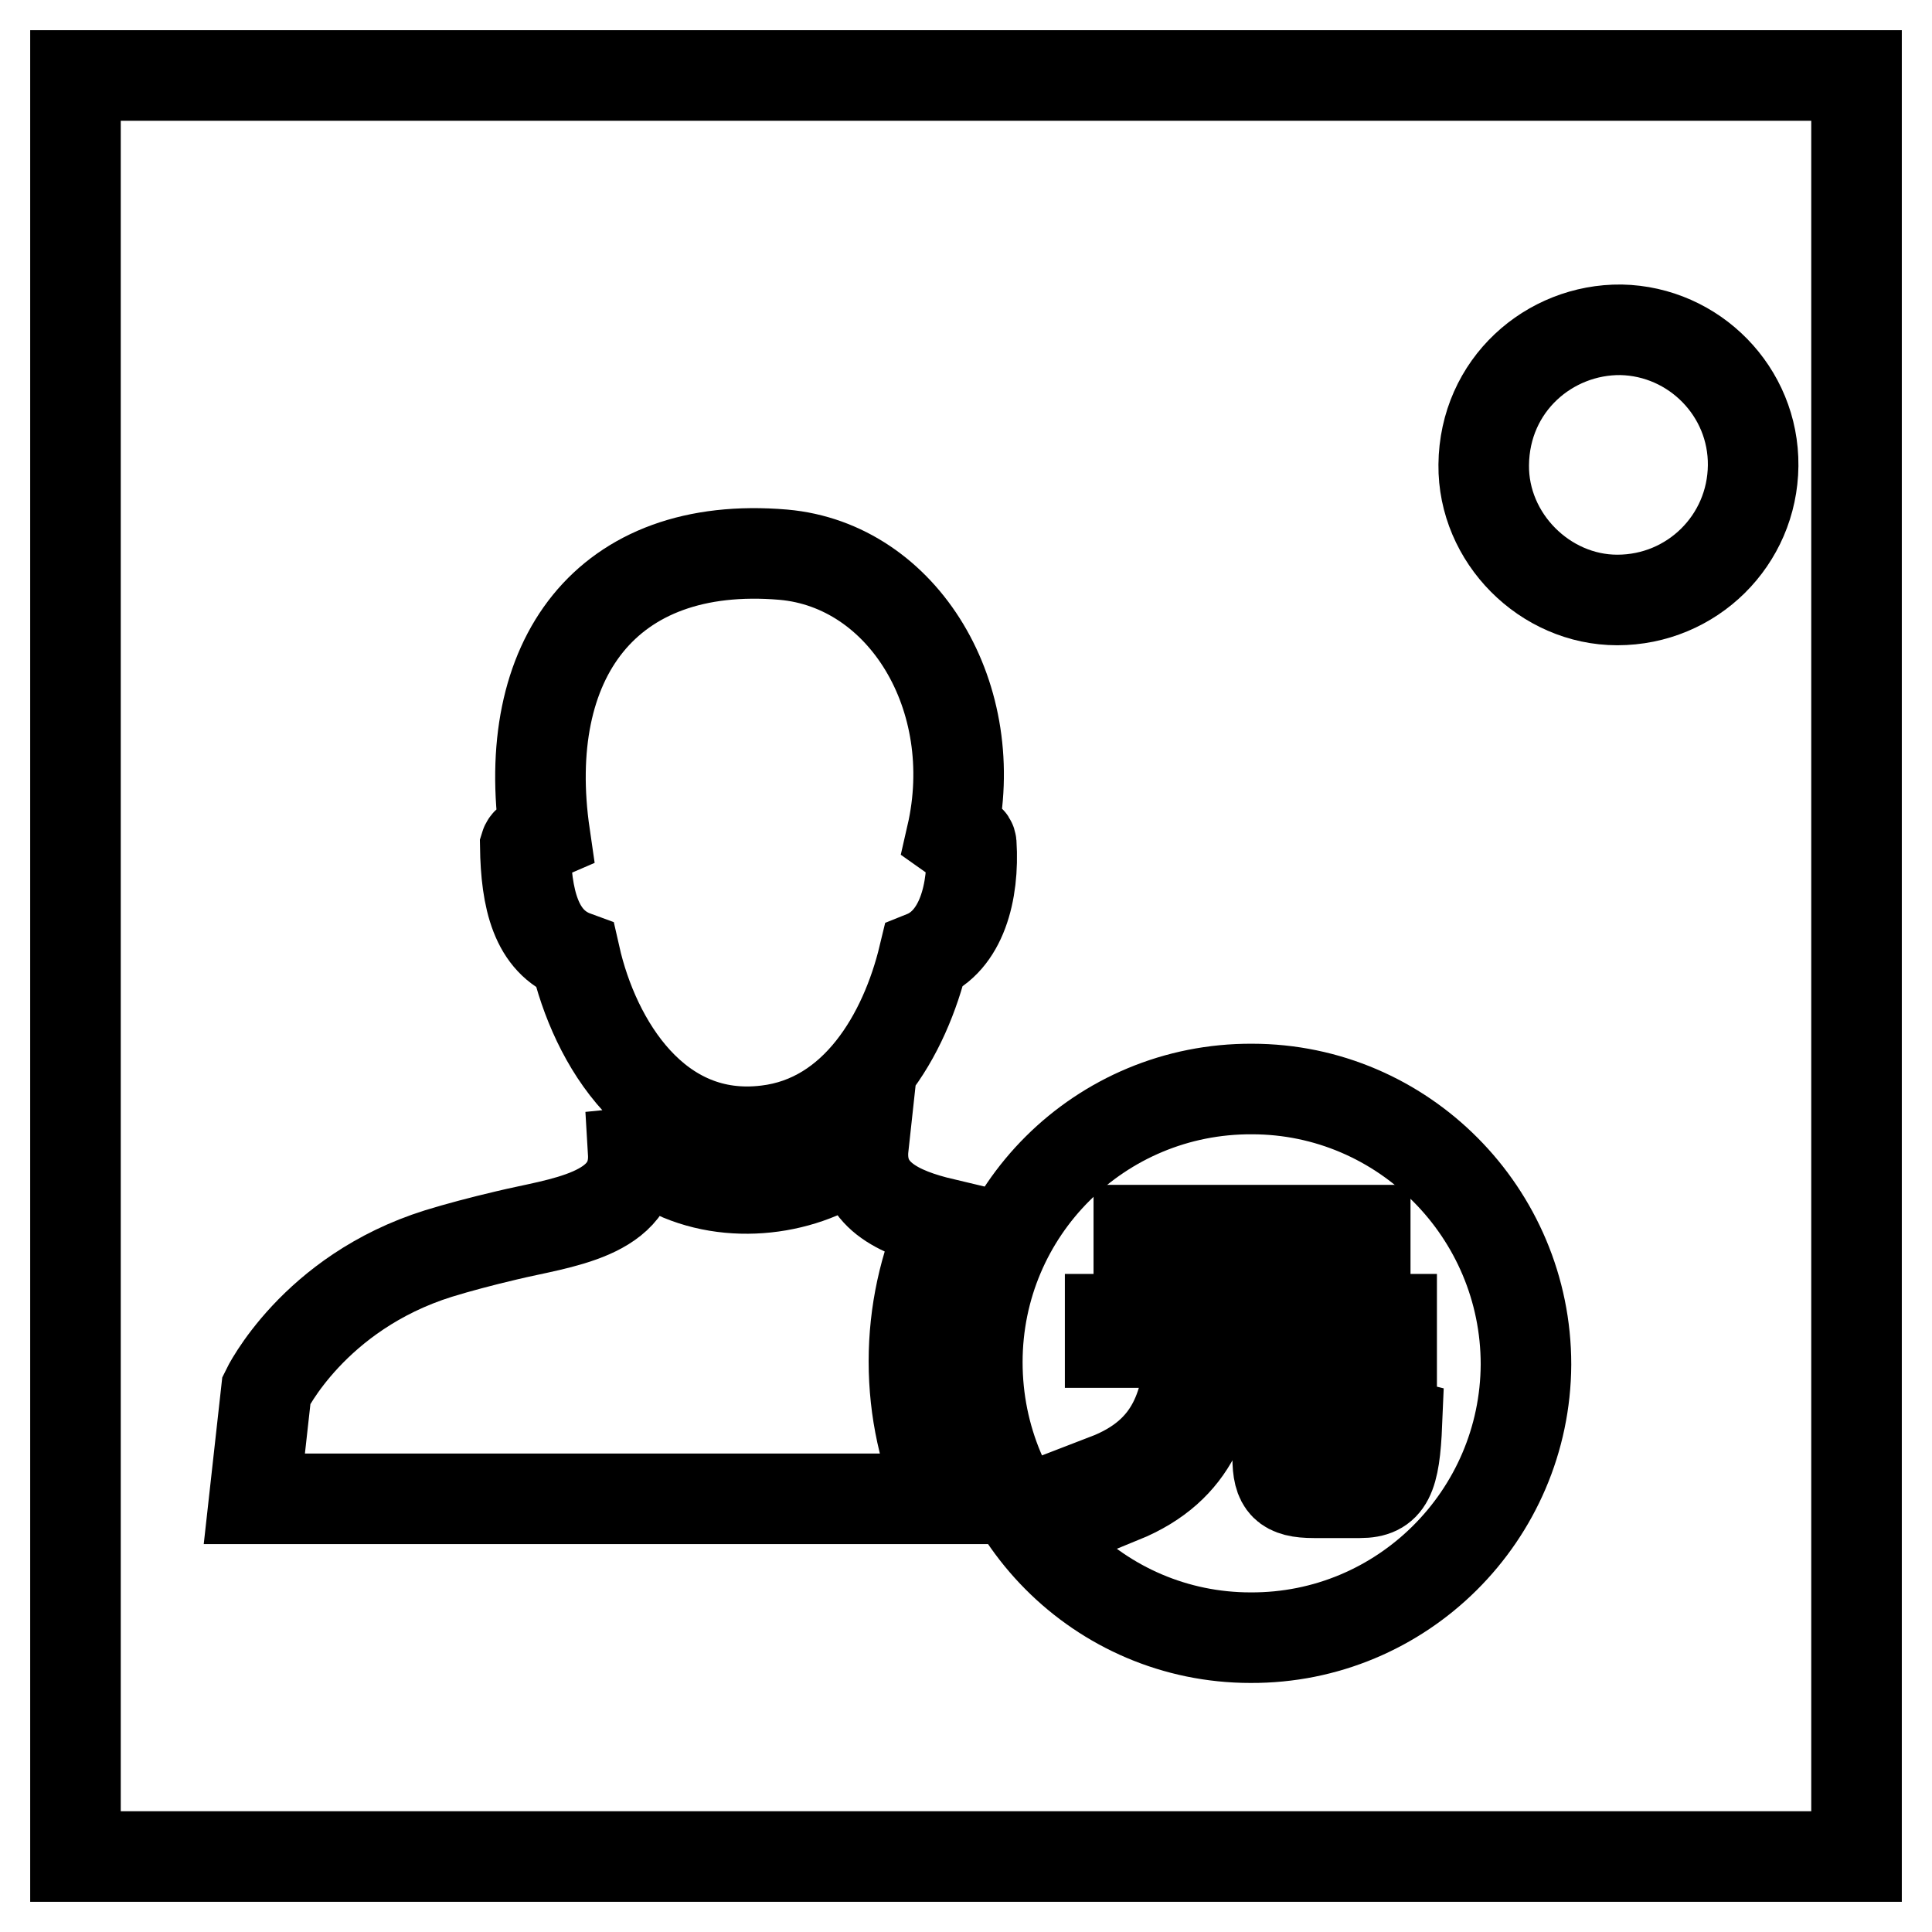
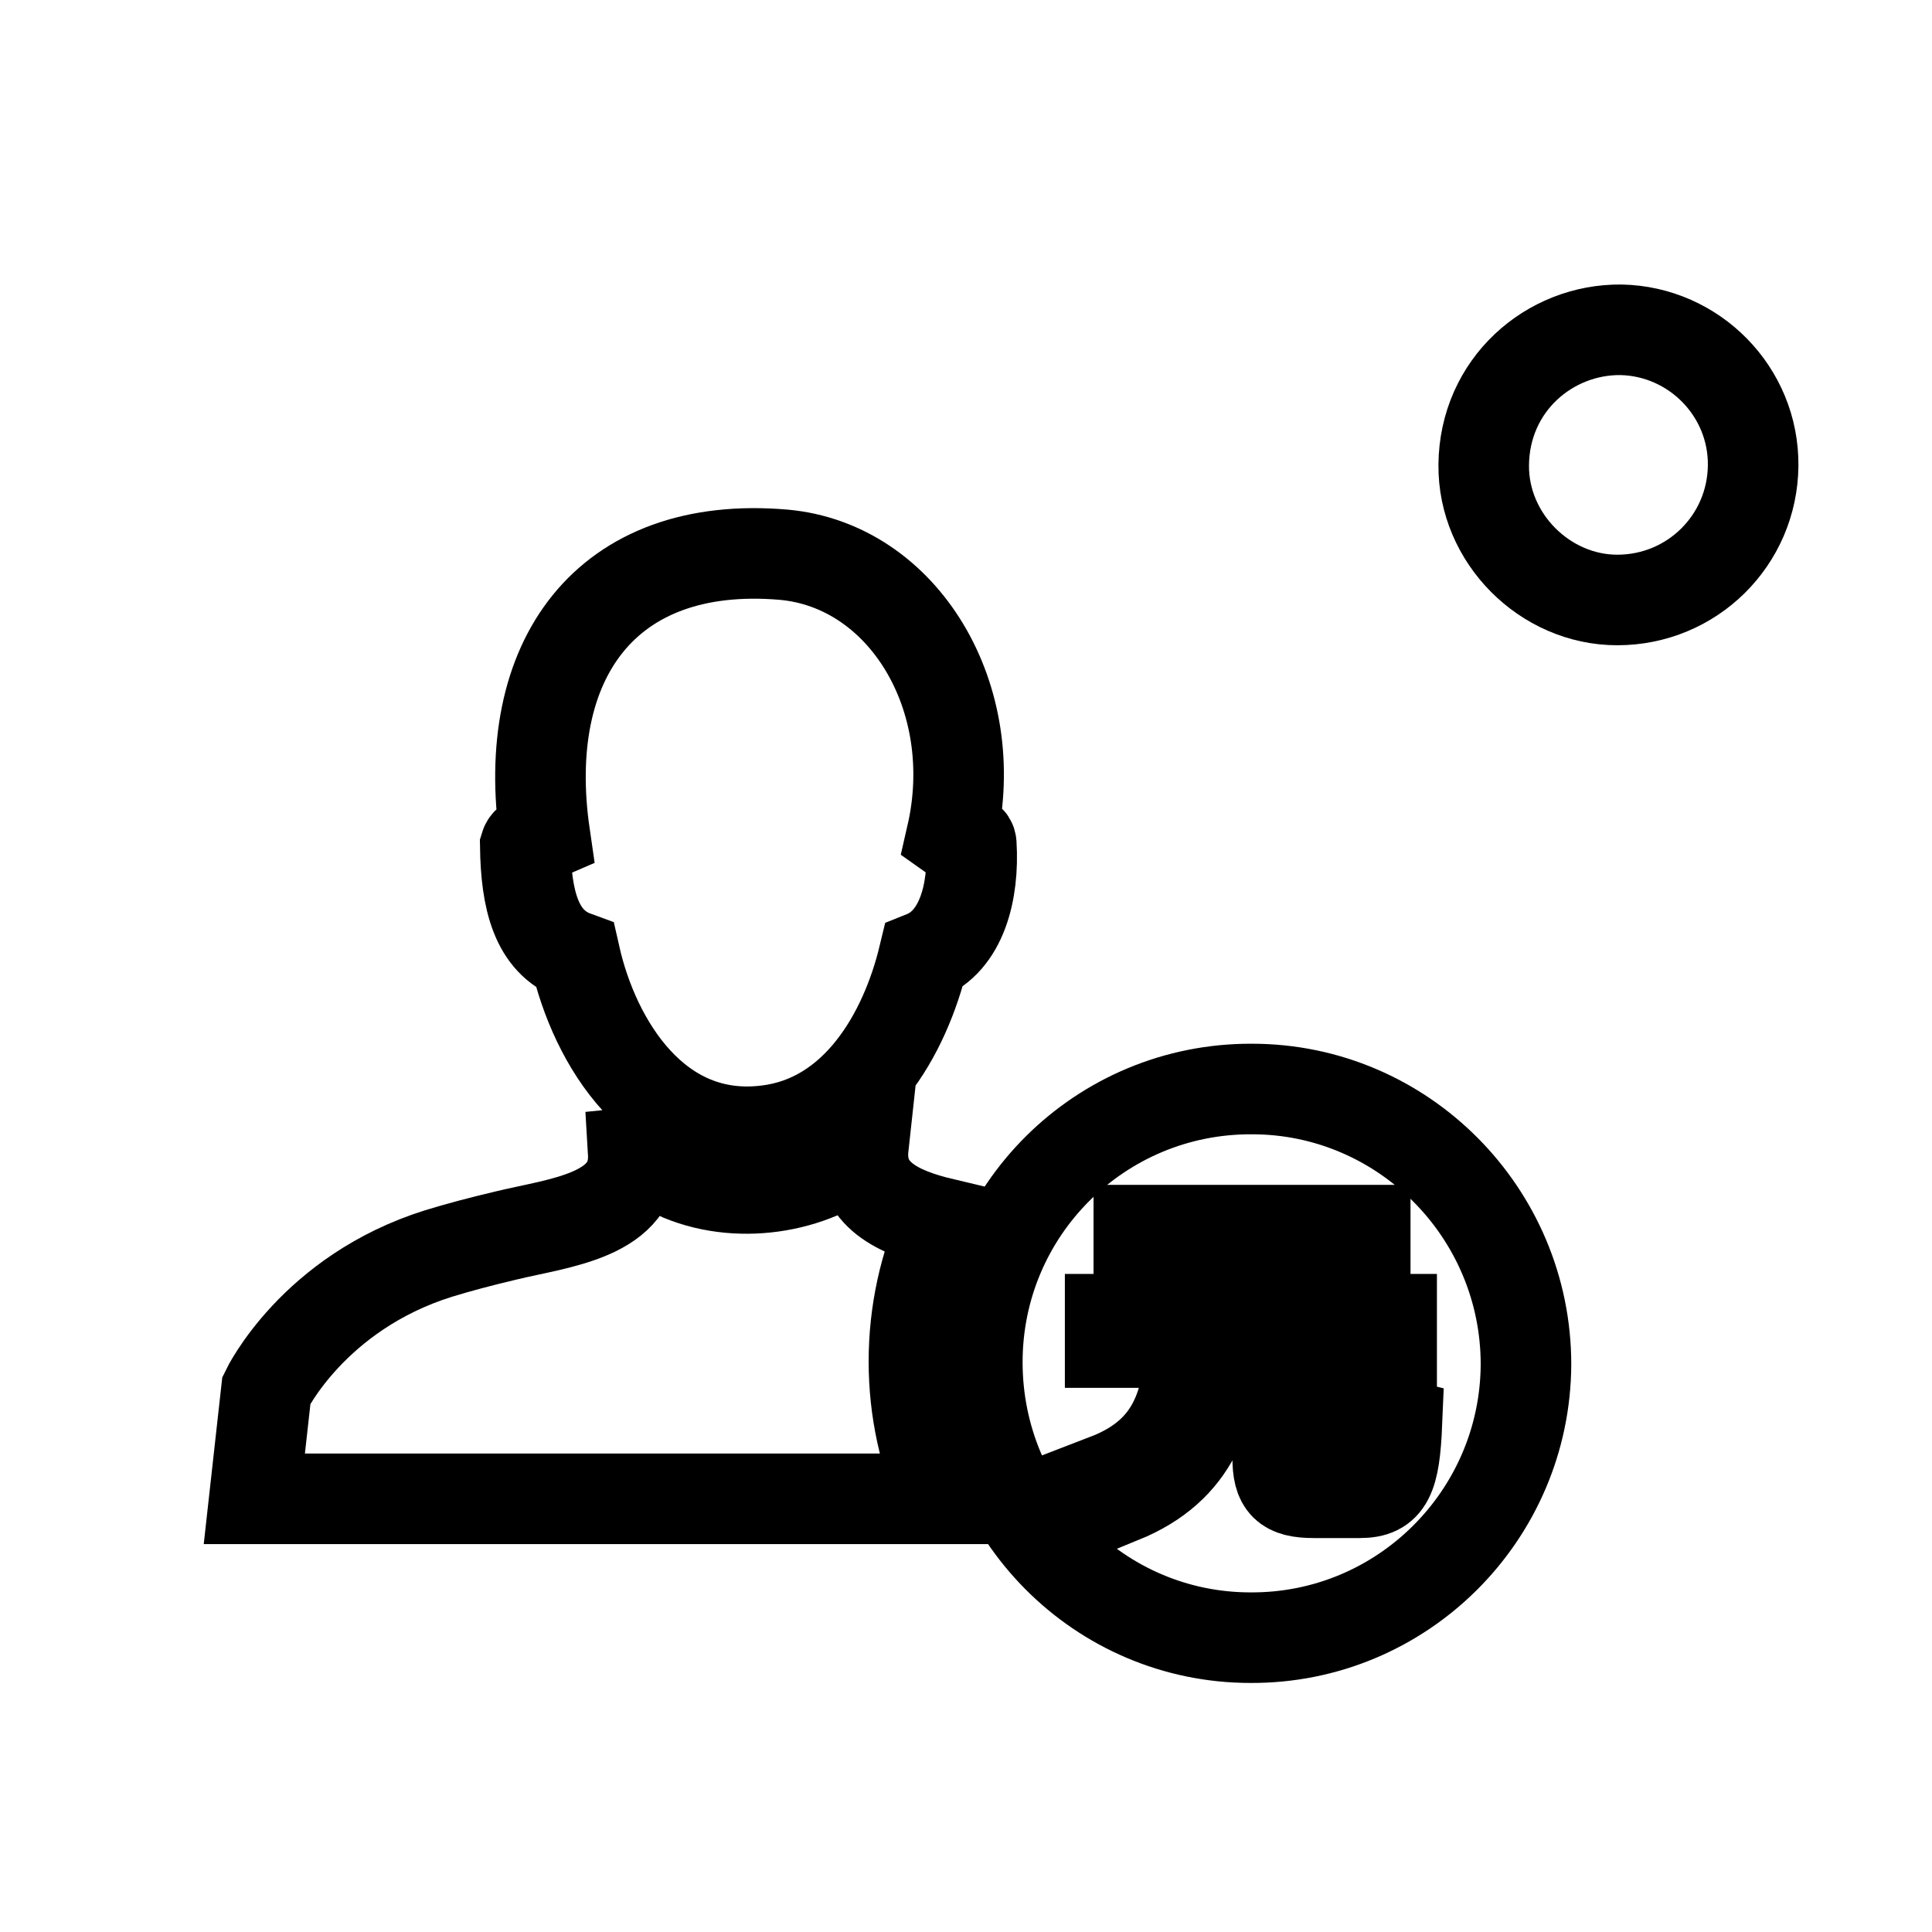
<svg xmlns="http://www.w3.org/2000/svg" version="1.1" x="0px" y="0px" viewBox="0 0 256 256" enable-background="new 0 0 256 256" xml:space="preserve">
  <g>
    <g>
-       <path stroke-width="12" fill-opacity="0" stroke="#000000" d="M10,10c78.7,0,157.3,0,236,0c0,78.7,0,157.3,0,236c-78.7,0-157.3,0-236,0C10,167.3,10,88.7,10,10z" />
      <path stroke-width="12" fill-opacity="0" stroke="#000000" d="M165.7,217c-20,0-36.2-16.3-36.2-36.5c0-20.1,16.3-36.3,36.4-36.2c20,0,36.3,16.4,36.3,36.5C202.1,200.8,185.8,217.1,165.7,217z" />
      <path stroke-width="12" fill-opacity="0" stroke="#000000" d="M232.3,61.7c-0.1,9.9-8.1,17.8-18,17.8c-9.6,0-17.8-8.2-17.7-17.9c0.1-10.6,8.7-18,18.2-17.9C224.5,43.9,232.4,51.9,232.3,61.7z" />
      <path stroke-width="12" fill-opacity="0" stroke="#000000" d="M114.4,151.9c-5.9,5.3-16,7.3-24.2,3.9c-2.6-1.1-4.4-3.3-6.3-3.1c0.5,8.4-9.8,9.3-16.8,11c-3.4,0.8-6.4,1.6-9,2.4c-16.6,5.2-22.8,18.1-22.8,18.1l-1.6,14.4h64.3h27c-2.5-5.5-3.9-11.7-3.9-18.2c0-6.5,1.4-12.7,3.9-18.3C119.1,160.7,113.7,158.3,114.4,151.9z M76.2,126.7c2.6,11.5,10.8,24.9,25.4,23.1c11.8-1.4,18.3-12.7,20.8-23.1c5-2,6.7-8.5,6.3-14.9c-0.1-1.1-1.9-0.6-2.6-1.1c4.2-18.3-6.4-35.8-22.3-37.2c-23.5-2-35,13.9-31.6,37.2c-0.9,0.4-2.3,0.4-2.6,1.4C69.7,119.1,71,124.8,76.2,126.7z" />
      <path stroke-width="12" fill-opacity="0" stroke="#000000" d="M180,194.8c1.7,0,2-1.1,2.2-7.6c0.7,0.6,2.1,1.2,2.9,1.4c-0.3,7.2-1.2,9.2-4.9,9.2h-6.1c-3.8,0-4.8-1.1-4.8-4.7v-15.2h-8c-0.8,9.1-2.9,16.6-12.7,20.6c-0.4-0.8-1.3-1.9-2-2.5c9.1-3.5,10.7-10.1,11.3-18.1h-10.8v-3.1h37.3v3.1h-12V193c0,1.4,0.3,1.8,2,1.8L180,194.8L180,194.8z M180.9,166h-30v-3h30V166L180.9,166z" />
    </g>
  </g>
</svg>